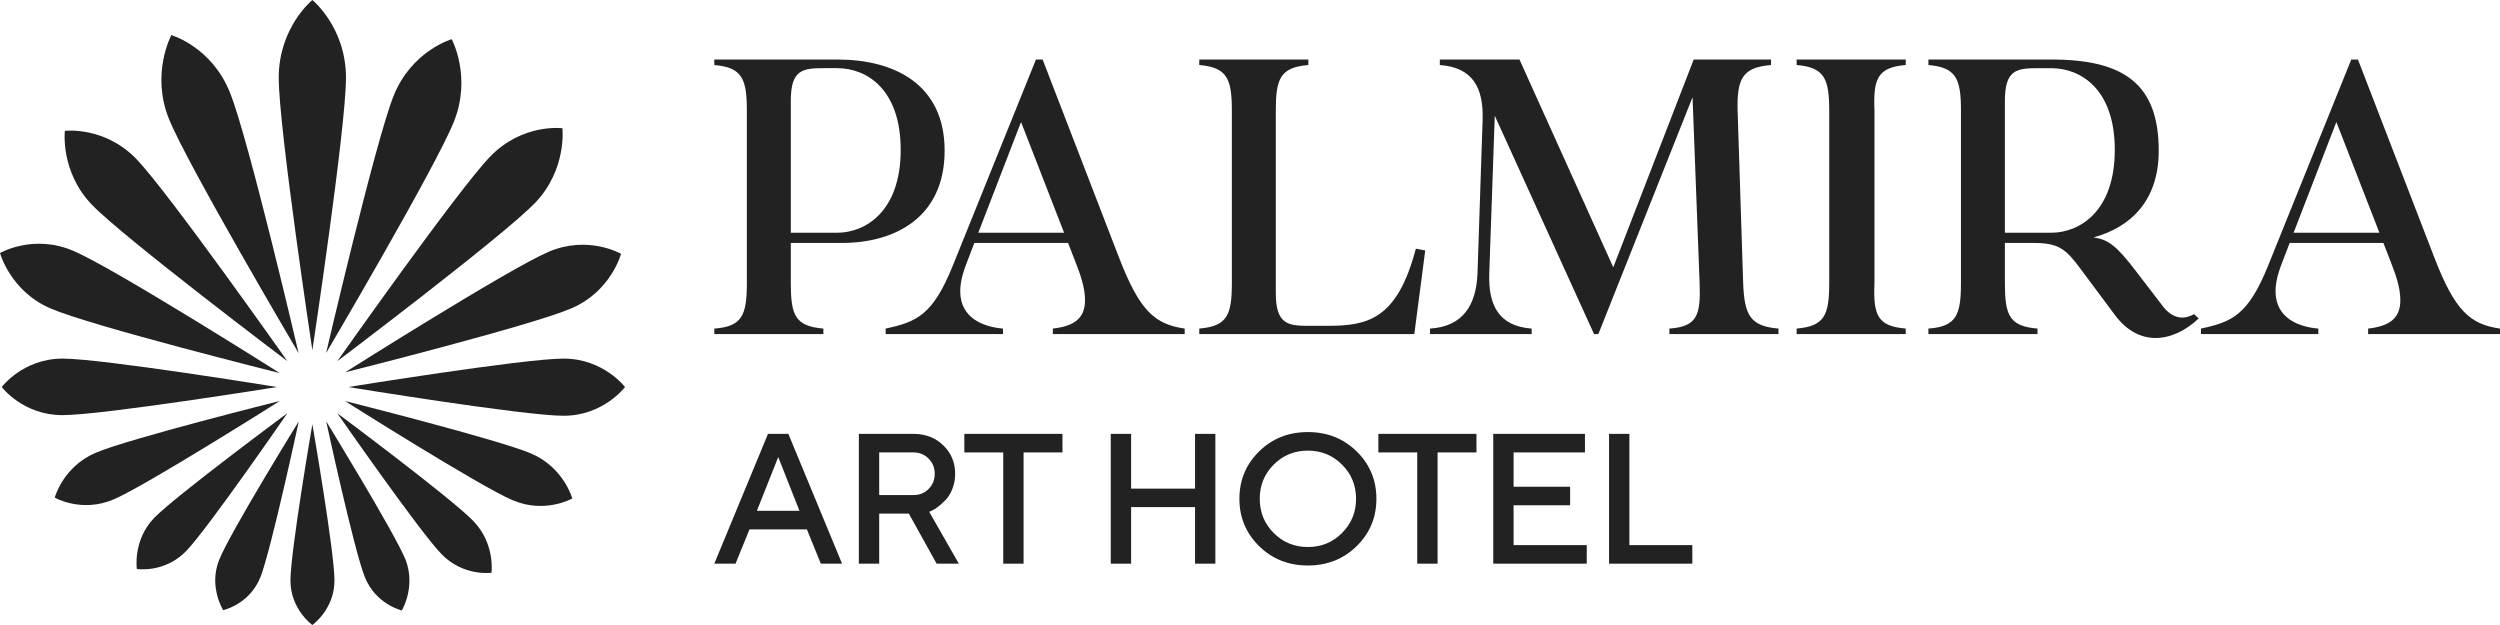
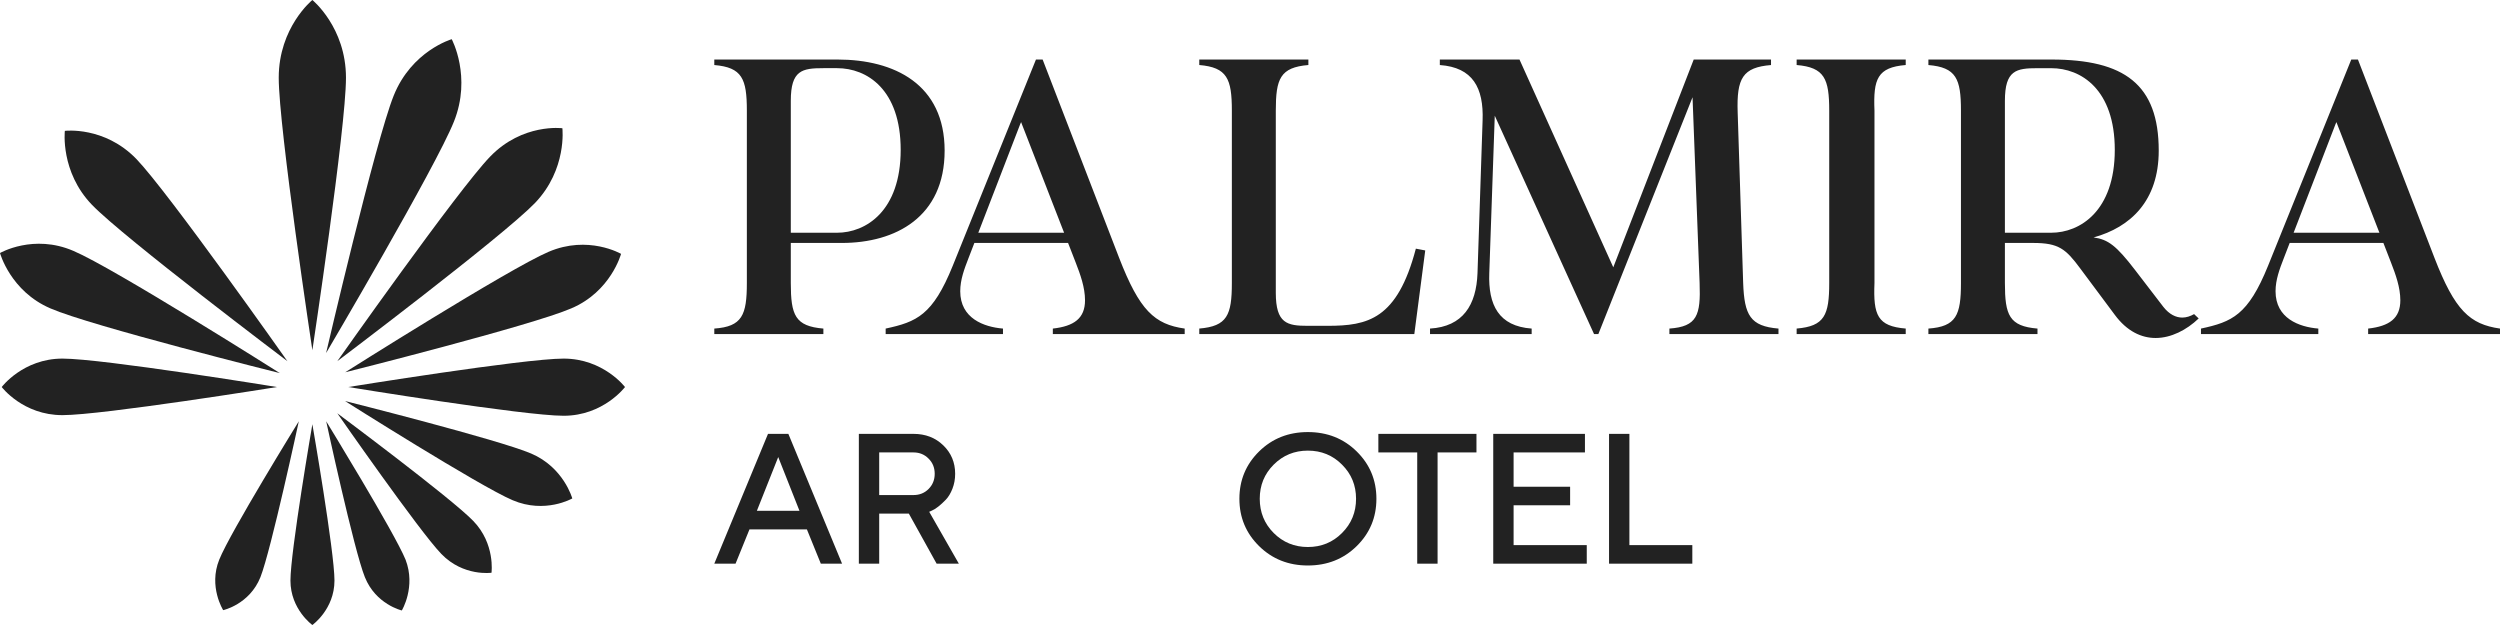
<svg xmlns="http://www.w3.org/2000/svg" width="128" height="32" viewBox="0 0 128 32" fill="none">
  <path fill-rule="evenodd" clip-rule="evenodd" d="M67.973 16.682C70.023 16.682 71.538 16.36 72.492 12.731C72.63 12.756 72.769 12.783 72.906 12.81H72.907L72.972 12.823L72.413 17.104H61.403V16.822C62.83 16.702 63.071 16.139 63.071 14.49V5.662C63.071 4.033 62.83 3.45 61.403 3.329V3.048H66.989V3.329C65.542 3.45 65.321 4.033 65.321 5.662V14.992C65.321 16.561 65.904 16.682 66.948 16.682H67.973ZM43.101 12.439H40.489V14.49C40.489 16.139 40.71 16.702 42.157 16.823V17.104H36.572V16.823C37.998 16.722 38.239 16.139 38.239 14.49V5.662C38.239 4.033 37.998 3.45 36.572 3.33V3.048H42.88C45.793 3.048 48.365 4.315 48.365 7.713C48.365 11.112 45.853 12.439 43.101 12.439ZM46.115 7.673C46.115 4.576 44.387 3.49 42.86 3.49H42.157C41.072 3.49 40.489 3.591 40.489 5.159V11.916H42.86C44.327 11.916 46.115 10.81 46.115 7.673ZM91.058 16.823V17.104H85.473V16.823C86.899 16.722 87.08 16.139 87.02 14.49L86.658 4.979L81.836 17.104H81.615L76.532 5.924L76.251 13.987C76.191 15.616 76.733 16.702 78.421 16.823V17.104H73.217V16.823C74.905 16.722 75.588 15.616 75.648 13.987L75.909 6.165C75.97 4.496 75.407 3.45 73.719 3.33V3.048H77.798L82.6 13.686L86.718 3.048H90.676V3.33C89.23 3.45 88.908 3.993 88.969 5.763L89.25 14.49C89.31 16.139 89.611 16.702 91.058 16.823ZM95.973 14.49V5.662C95.906 4.033 96.127 3.45 97.573 3.329V3.048H91.988V3.329C93.415 3.45 93.656 4.033 93.656 5.662V14.49C93.656 16.139 93.415 16.702 91.988 16.822V17.104H97.573V16.822C96.127 16.702 95.906 16.139 95.973 14.49ZM112.338 16.082C112.151 16.188 111.947 16.26 111.732 16.26C111.411 16.26 111.069 16.099 110.768 15.717L109.301 13.806C108.357 12.58 107.935 12.258 107.192 12.157C109.08 11.635 110.527 10.287 110.527 7.713C110.527 4.315 108.759 3.048 105.042 3.048H98.734V3.33C100.16 3.45 100.401 4.033 100.401 5.662V14.49C100.401 16.139 100.16 16.722 98.734 16.823V17.104H104.319V16.823C102.872 16.702 102.651 16.139 102.651 14.49V12.439H104.098C105.404 12.439 105.765 12.741 106.509 13.746L108.277 16.119C108.9 16.963 109.643 17.305 110.366 17.305C111.158 17.305 111.951 16.899 112.572 16.305C112.526 16.265 112.482 16.222 112.439 16.179C112.406 16.146 112.372 16.113 112.338 16.082ZM105.022 11.916H102.651V5.16C102.651 3.591 103.234 3.491 104.319 3.491H105.022C106.549 3.491 108.277 4.576 108.277 7.673C108.277 10.81 106.489 11.916 105.022 11.916ZM53.383 3.048L57.3 13.203C58.345 15.898 59.109 16.602 60.656 16.823V17.104H53.905V16.823C54.99 16.702 55.553 16.3 55.553 15.375C55.553 14.718 55.313 14.052 55.077 13.447L54.734 12.563C54.729 12.55 54.724 12.537 54.718 12.524L54.709 12.5C54.701 12.479 54.693 12.458 54.685 12.438H49.888C49.837 12.569 49.786 12.7 49.736 12.832C49.685 12.963 49.634 13.095 49.584 13.226C49.373 13.771 49.164 14.319 49.164 14.912C49.164 16.3 50.369 16.742 51.353 16.823V17.104H45.346V16.823C46.934 16.481 47.757 16.139 48.782 13.605L53.041 3.048H53.383ZM50.544 10.737L50.089 11.916H54.482C54.431 11.785 54.38 11.655 54.329 11.524C54.278 11.393 54.227 11.262 54.177 11.132C54.069 10.854 53.961 10.577 53.853 10.3L53.847 10.284L53.837 10.259C53.735 9.995 53.633 9.732 53.53 9.468C53.325 8.941 53.12 8.415 52.916 7.888C52.871 7.773 52.826 7.657 52.781 7.541L52.687 7.298C52.61 7.102 52.534 6.905 52.458 6.709C52.428 6.632 52.398 6.555 52.367 6.477C52.337 6.4 52.307 6.323 52.277 6.245C52.282 6.257 52.262 6.297 52.249 6.324C52.244 6.333 52.241 6.34 52.239 6.344C52.204 6.437 52.168 6.53 52.132 6.622C52.064 6.798 51.996 6.974 51.928 7.15L51.919 7.174C51.854 7.342 51.789 7.51 51.724 7.679C51.538 8.16 51.353 8.641 51.167 9.123L51.167 9.124L51.16 9.142C51.068 9.379 50.976 9.616 50.885 9.854L50.842 9.964C50.743 10.222 50.643 10.479 50.544 10.737ZM124.645 13.203L120.727 3.048H120.385L116.126 13.605C115.101 16.139 114.278 16.481 112.69 16.823V17.104H118.698V16.823C117.713 16.742 116.508 16.3 116.508 14.912C116.508 14.319 116.717 13.771 116.928 13.226C116.978 13.095 117.029 12.963 117.08 12.832C117.13 12.7 117.181 12.569 117.232 12.438H122.029C122.037 12.458 122.045 12.479 122.053 12.5C122.061 12.521 122.07 12.542 122.078 12.563L122.421 13.447C122.657 14.052 122.897 14.718 122.897 15.375C122.897 16.3 122.334 16.702 121.249 16.823V17.104H128V16.823C126.453 16.602 125.689 15.898 124.645 13.203ZM117.433 11.916L117.888 10.737C117.99 10.471 118.093 10.205 118.196 9.939C118.298 9.674 118.401 9.408 118.504 9.142C118.692 8.654 118.88 8.166 119.068 7.679C119.136 7.502 119.204 7.326 119.272 7.15C119.34 6.974 119.408 6.798 119.476 6.622C119.512 6.53 119.548 6.437 119.583 6.344C119.585 6.34 119.589 6.333 119.593 6.324C119.606 6.297 119.626 6.257 119.621 6.245C119.649 6.316 119.676 6.387 119.704 6.458L119.711 6.477C119.732 6.53 119.752 6.582 119.772 6.634L119.802 6.709C119.85 6.834 119.899 6.96 119.948 7.085L120.031 7.298C120.107 7.495 120.184 7.692 120.26 7.888L120.287 7.958C120.483 8.461 120.678 8.964 120.874 9.468C120.982 9.745 121.09 10.023 121.197 10.3L121.521 11.132L121.673 11.524C121.724 11.655 121.775 11.785 121.826 11.916H117.433Z" fill="#222222" />
  <path d="M75.595 22.214H70.572V23.164H72.562V28.86H73.604V23.164H75.595V22.214Z" fill="#222222" />
  <path d="M77.496 27.91H81.242V28.86H76.454V22.214H81.149V23.164H77.496V24.921H80.39V25.87H77.496V27.91Z" fill="#222222" />
  <path d="M86.647 28.86H82.383V22.214H83.425V27.91H86.647V28.86Z" fill="#222222" />
-   <path d="M62.227 28.86V22.214H61.186V25.018H57.913V22.214H56.87V28.86H57.913V25.963H61.186V28.86H62.227Z" fill="#222222" />
-   <path d="M49.374 22.214H54.398V23.164H52.407V28.86H51.365V23.164H49.374V22.214Z" fill="#222222" />
  <path fill-rule="evenodd" clip-rule="evenodd" d="M39.322 22.214L36.572 28.86H37.66L38.373 27.104H41.313L42.026 28.86H43.114L40.364 22.214H39.322ZM39.845 23.401L38.752 26.153H40.933L39.845 23.401Z" fill="#222222" />
  <path fill-rule="evenodd" clip-rule="evenodd" d="M43.973 28.86V22.214H46.769C47.384 22.214 47.893 22.41 48.297 22.803C48.702 23.195 48.904 23.68 48.904 24.258C48.904 24.53 48.858 24.785 48.765 25.023C48.672 25.258 48.561 25.443 48.431 25.579C48.302 25.715 48.172 25.834 48.043 25.936C47.913 26.037 47.802 26.107 47.709 26.144L47.575 26.204L49.093 28.86H47.955L46.533 26.297H45.015V28.86H43.973ZM47.857 24.258C47.857 24.567 47.752 24.827 47.542 25.037C47.336 25.244 47.078 25.347 46.769 25.347H45.015V23.164H46.769C47.078 23.164 47.336 23.27 47.542 23.48C47.752 23.686 47.857 23.946 47.857 24.258Z" fill="#222222" />
  <path fill-rule="evenodd" clip-rule="evenodd" d="M63.457 25.537C63.457 26.492 63.794 27.3 64.466 27.961C65.139 28.622 65.971 28.953 66.962 28.953C67.956 28.953 68.789 28.622 69.462 27.961C70.135 27.3 70.472 26.492 70.472 25.537C70.472 24.583 70.135 23.774 69.462 23.113C68.789 22.452 67.956 22.122 66.962 22.122C65.971 22.122 65.139 22.452 64.466 23.113C63.794 23.774 63.457 24.583 63.457 25.537ZM65.212 23.79C64.736 24.266 64.499 24.848 64.499 25.537C64.499 26.226 64.736 26.81 65.212 27.289C65.69 27.767 66.274 28.007 66.962 28.007C67.653 28.007 68.237 27.767 68.712 27.289C69.191 26.81 69.43 26.226 69.43 25.537C69.43 24.848 69.191 24.266 68.712 23.79C68.237 23.311 67.653 23.072 66.962 23.072C66.274 23.072 65.69 23.311 65.212 23.79Z" fill="#222222" />
  <path d="M14.271 3.981C14.271 1.396 15.993 0 15.993 0C15.993 0 17.714 1.397 17.714 3.981C17.714 6.55 15.993 17.931 15.993 17.931C15.993 17.931 14.271 6.55 14.271 3.981Z" fill="#222222" />
  <path d="M14.871 29.726C14.871 31.197 15.993 32 15.993 32C15.993 32 17.124 31.197 17.125 29.726C17.125 28.244 15.993 21.721 15.993 21.721C15.993 21.721 14.871 28.238 14.871 29.726Z" fill="#222222" />
  <path d="M32 19.816C32 19.816 30.894 18.36 28.857 18.36C26.819 18.36 17.833 19.816 17.833 19.816C17.833 19.816 26.819 21.287 28.857 21.287C30.894 21.287 32 19.816 32 19.816Z" fill="#222222" />
  <path d="M3.201 18.36C1.179 18.36 0.088 19.816 0.088 19.816C0.088 19.816 1.179 21.26 3.201 21.255C5.238 21.255 14.183 19.816 14.183 19.816C14.183 19.816 5.238 18.36 3.201 18.36Z" fill="#222222" />
  <path d="M3.32 6.7C3.32 6.7 3.077 8.792 4.71 10.488C6.344 12.179 14.715 18.493 14.715 18.493C14.715 18.493 8.614 9.835 6.981 8.139C5.342 6.448 3.32 6.7 3.32 6.7Z" fill="#222222" />
  <path d="M22.596 28.361C23.728 29.533 25.165 29.324 25.165 29.324C25.165 29.324 25.366 27.842 24.229 26.67C23.097 25.498 17.27 21.159 17.27 21.159C17.27 21.159 21.463 27.189 22.596 28.361Z" fill="#222222" />
  <path d="M28.794 6.566C28.794 6.566 26.757 6.298 25.092 8.021C23.443 9.728 17.27 18.493 17.27 18.493C17.27 18.493 25.739 12.104 27.388 10.397C29.043 8.674 28.794 6.566 28.794 6.566Z" fill="#222222" />
-   <path d="M7.895 26.515C6.789 27.66 7.006 29.132 7.006 29.132C7.006 29.132 8.428 29.357 9.535 28.211C10.641 27.066 14.715 21.153 14.715 21.153C14.715 21.153 9.017 25.369 7.895 26.515Z" fill="#222222" />
-   <path d="M8.775 1.798C8.775 1.798 7.715 3.746 8.645 6.078C9.591 8.428 15.289 18.081 15.289 18.081C15.289 18.081 12.72 7.074 11.774 4.741C10.837 2.392 8.775 1.798 8.775 1.798Z" fill="#222222" />
  <path d="M18.681 29.549C19.239 30.945 20.573 31.256 20.573 31.256C20.573 31.256 21.303 30.052 20.765 28.656C20.201 27.275 16.701 21.57 16.701 21.57C16.701 21.57 18.123 28.168 18.681 29.549Z" fill="#222222" />
  <path d="M31.798 12.998C31.798 12.998 30.118 12.019 28.081 12.896C26.059 13.758 17.673 19.061 17.673 19.061C17.673 19.061 27.217 16.669 29.244 15.791C31.281 14.93 31.798 12.998 31.798 12.998Z" fill="#222222" />
-   <path d="M4.886 23.187C3.221 23.904 2.803 25.477 2.803 25.477C2.803 25.477 4.178 26.279 5.838 25.562C7.487 24.851 14.332 20.527 14.332 20.527C14.332 20.527 6.536 22.475 4.886 23.187Z" fill="#222222" />
  <path d="M0 12.955C0 12.955 0.533 14.914 2.585 15.791C4.638 16.685 14.328 19.104 14.328 19.104C14.328 19.104 5.832 13.726 3.764 12.848C1.712 11.96 0 12.955 0 12.955Z" fill="#222222" />
  <path d="M26.245 25.61C27.91 26.322 29.301 25.52 29.301 25.52C29.301 25.52 28.866 23.931 27.191 23.219C25.526 22.507 17.662 20.532 17.662 20.532C17.662 20.532 24.564 24.899 26.245 25.61Z" fill="#222222" />
  <path d="M23.128 2.007C23.128 2.007 21.075 2.601 20.155 4.902C19.224 7.219 16.696 18.076 16.696 18.076C16.696 18.076 22.321 8.541 23.242 6.224C24.162 3.923 23.128 2.007 23.128 2.007Z" fill="#222222" />
  <path d="M11.225 28.655C10.666 30.036 11.427 31.24 11.427 31.24C11.427 31.24 12.776 30.946 13.335 29.549C13.878 28.168 15.299 21.57 15.299 21.57C15.299 21.57 11.784 27.259 11.225 28.655Z" fill="#222222" />
</svg>